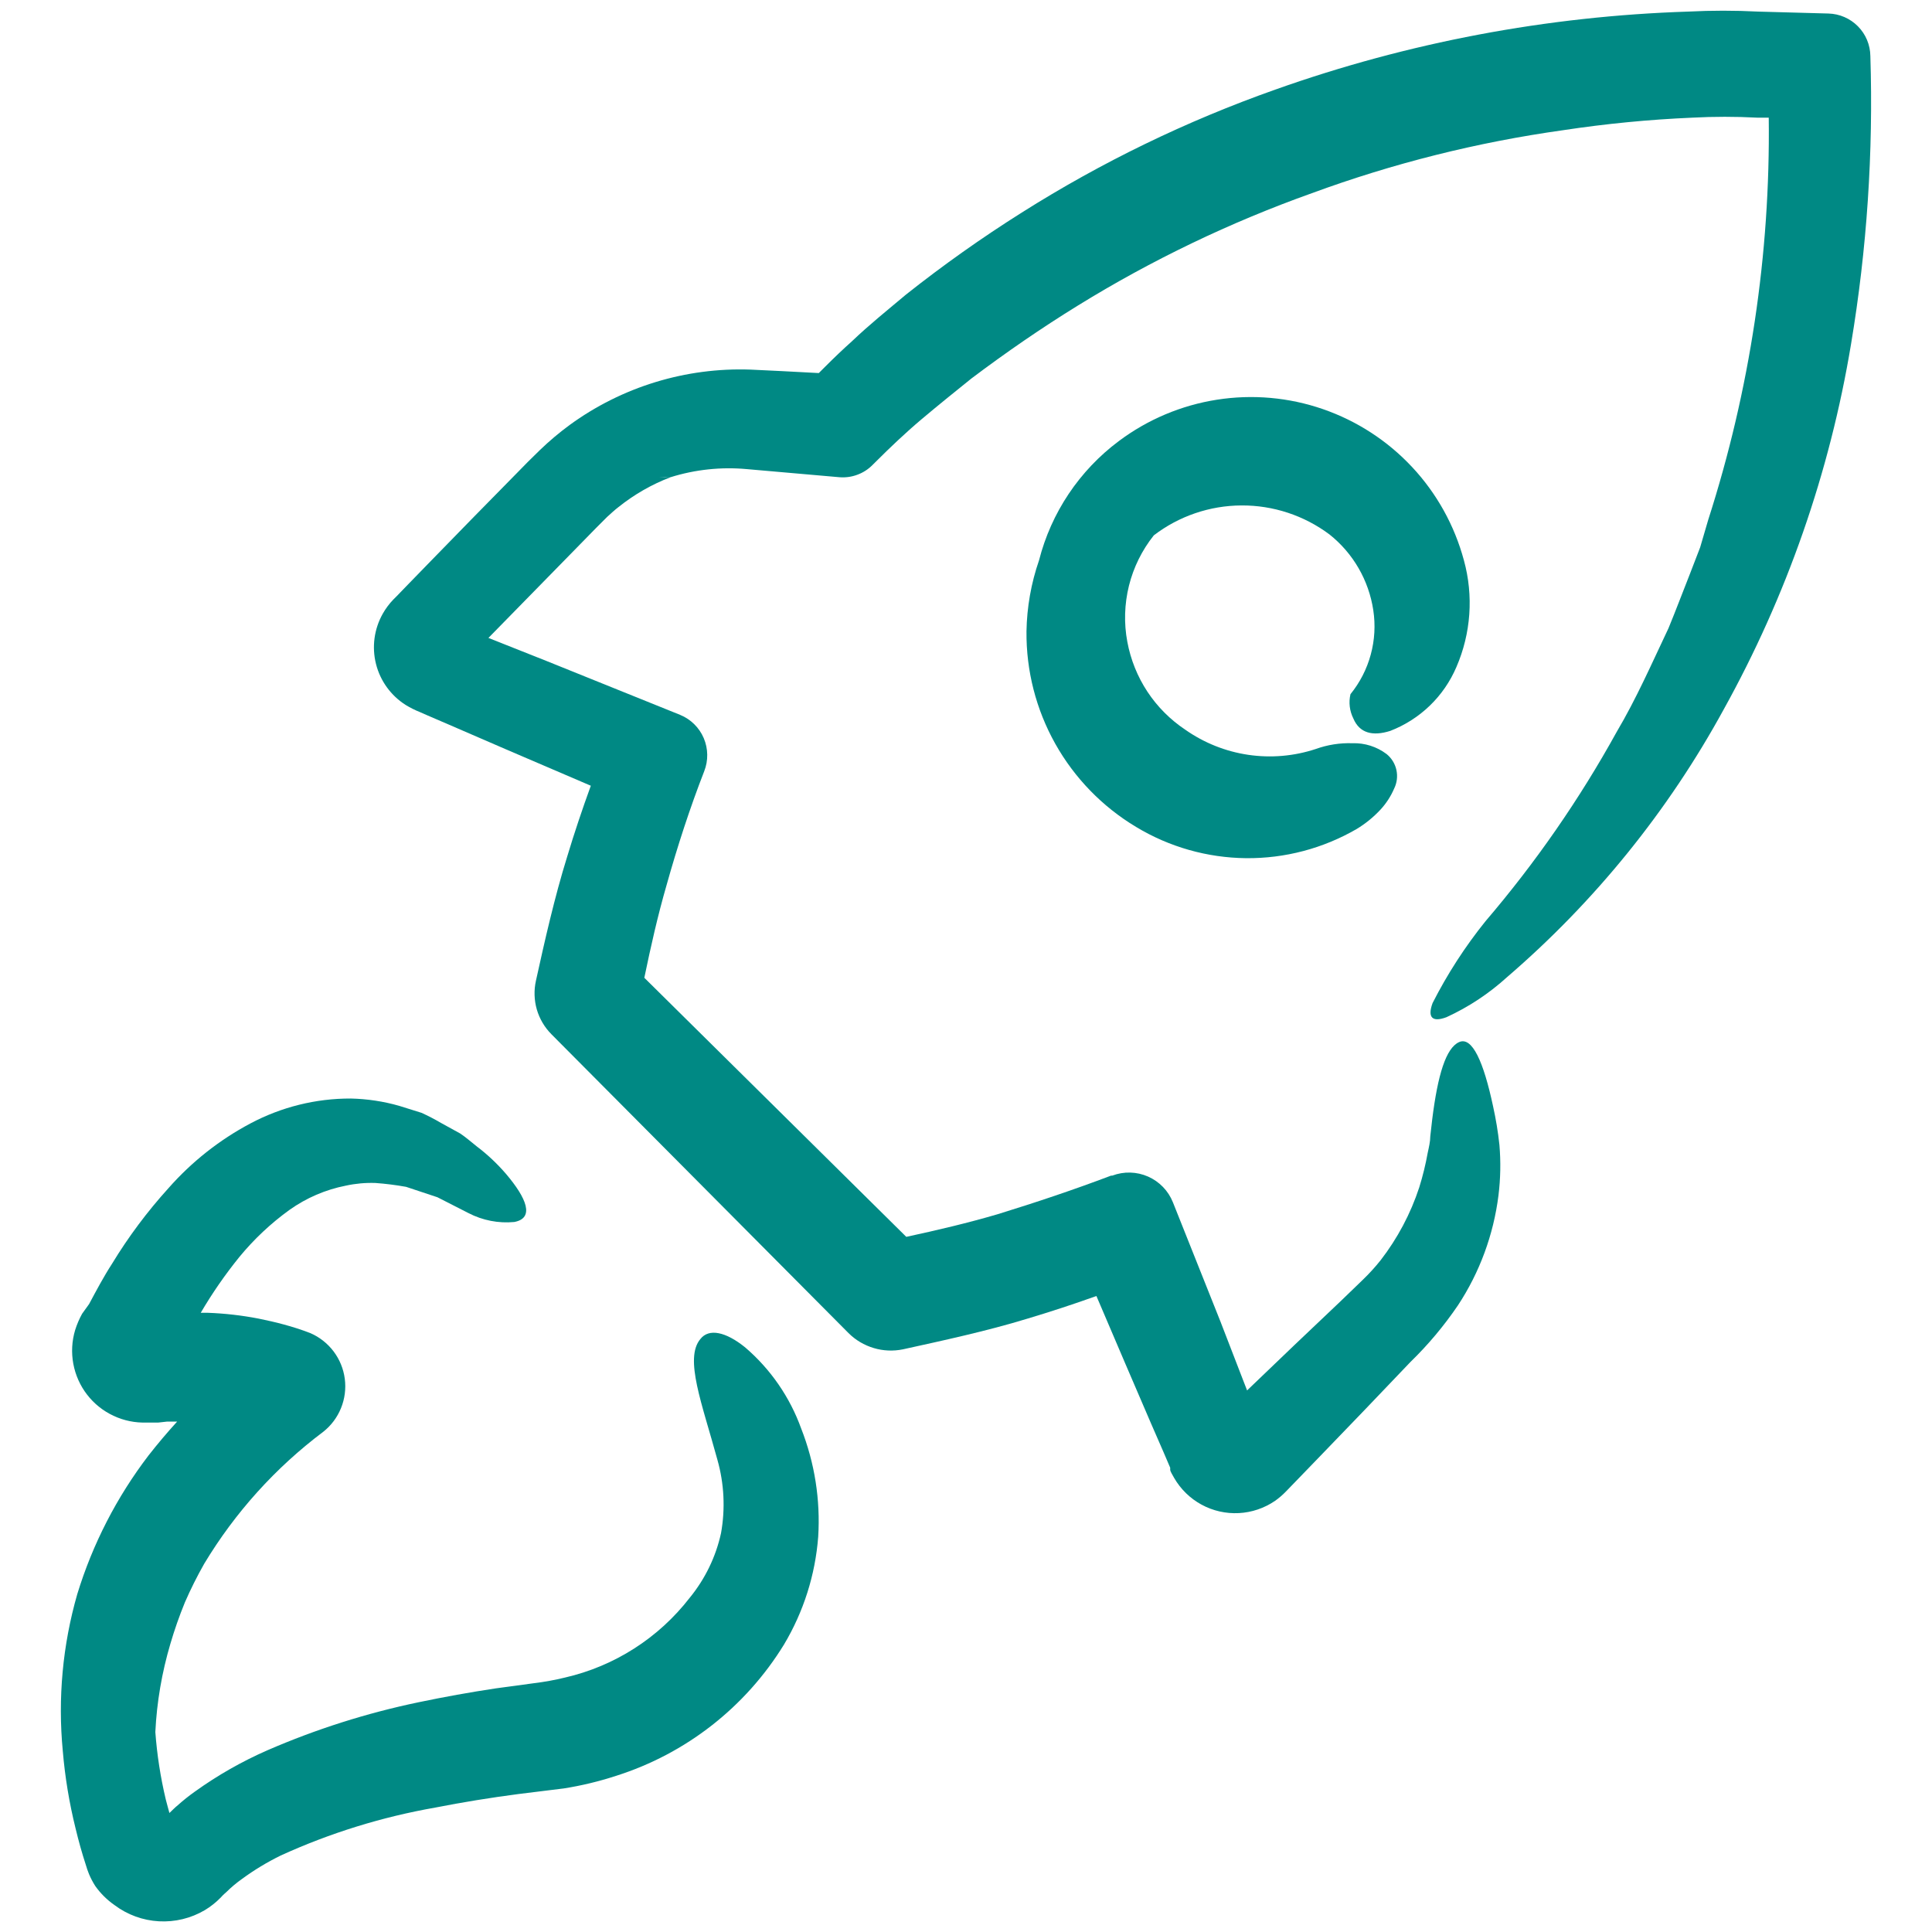
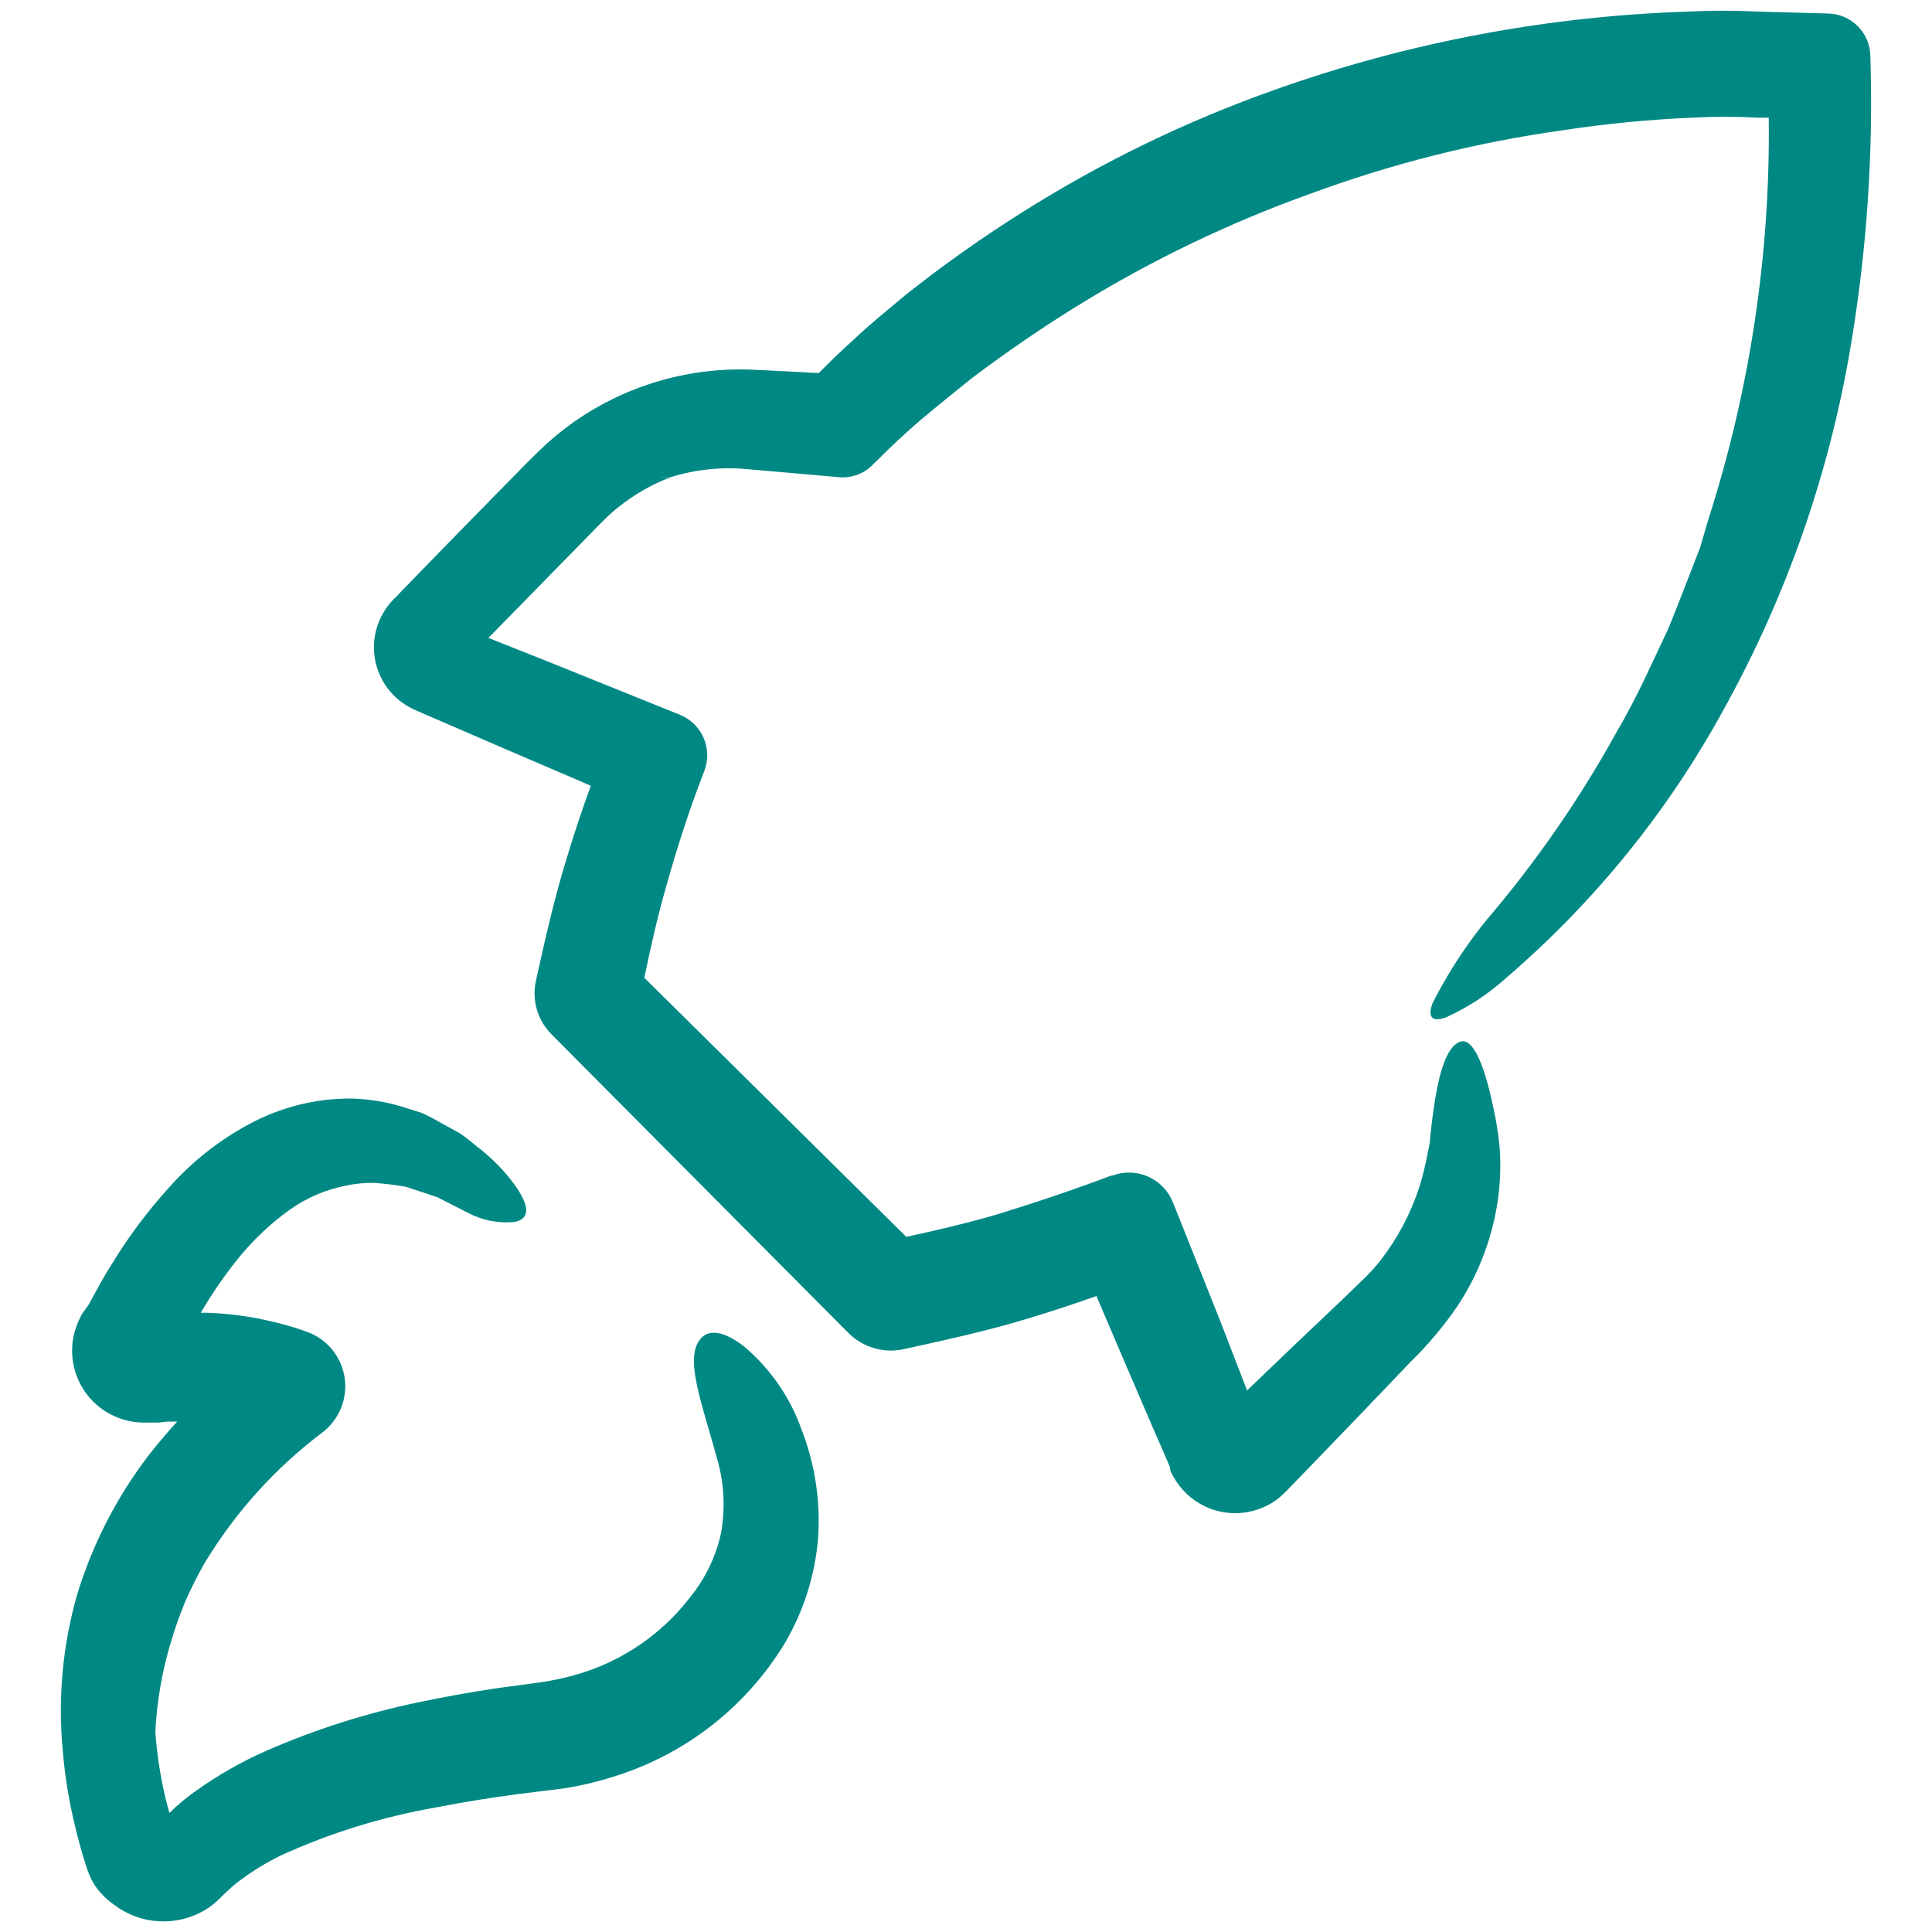
<svg xmlns="http://www.w3.org/2000/svg" width="52" height="52" viewBox="0 0 52 52" fill="none">
  <g id="Layer_1">
    <path id="Vector" d="M3.084 51.277C3.43 51.537 3.845 51.688 4.277 51.712C4.709 51.736 5.139 51.632 5.512 51.412C5.672 51.316 5.819 51.199 5.949 51.064C5.978 51.031 6.009 50.999 6.042 50.97L6.094 50.924C6.225 50.794 6.366 50.676 6.516 50.57C6.843 50.33 7.191 50.12 7.556 49.941C8.882 49.336 10.28 48.903 11.716 48.651C12.454 48.506 13.198 48.386 13.952 48.287L15.174 48.136C15.65 48.061 16.119 47.948 16.578 47.798C18.462 47.202 20.068 45.947 21.102 44.262C21.629 43.379 21.944 42.386 22.022 41.361C22.084 40.368 21.927 39.374 21.564 38.449C21.259 37.603 20.739 36.85 20.056 36.265C19.536 35.844 19.079 35.745 18.85 36.041C18.413 36.561 18.897 37.778 19.308 39.286C19.491 39.93 19.525 40.608 19.406 41.267C19.266 41.904 18.977 42.499 18.564 43.004C17.726 44.087 16.539 44.846 15.205 45.152C14.934 45.218 14.66 45.268 14.383 45.302L13.343 45.443C12.65 45.547 11.957 45.672 11.263 45.817C9.869 46.108 8.508 46.54 7.202 47.107C6.513 47.408 5.858 47.781 5.247 48.22C5.086 48.334 4.931 48.457 4.784 48.589C4.706 48.651 4.633 48.729 4.56 48.797C4.529 48.677 4.493 48.558 4.462 48.433C4.32 47.836 4.226 47.229 4.181 46.618C4.22 45.812 4.357 45.015 4.586 44.242C4.697 43.864 4.827 43.493 4.976 43.129C5.131 42.773 5.305 42.426 5.496 42.089C6.326 40.71 7.413 39.504 8.7 38.537C8.912 38.37 9.077 38.15 9.178 37.9C9.28 37.65 9.315 37.377 9.28 37.11C9.245 36.842 9.141 36.588 8.978 36.372C8.815 36.157 8.599 35.987 8.351 35.88C8.115 35.789 7.873 35.711 7.628 35.646C7.405 35.584 7.181 35.537 6.958 35.49C6.508 35.403 6.053 35.351 5.595 35.334H5.403C5.711 34.808 6.059 34.305 6.443 33.831C6.837 33.352 7.291 32.925 7.795 32.562C8.247 32.241 8.763 32.019 9.308 31.912C9.569 31.855 9.836 31.831 10.104 31.84C10.381 31.86 10.657 31.895 10.93 31.944L11.773 32.224L12.61 32.651C12.989 32.847 13.417 32.931 13.842 32.89C14.394 32.786 14.175 32.25 13.619 31.595C13.384 31.322 13.121 31.074 12.834 30.857C12.688 30.742 12.542 30.612 12.386 30.508L11.866 30.222C11.698 30.123 11.524 30.033 11.346 29.952L10.748 29.765C10.324 29.643 9.885 29.577 9.443 29.567C8.5 29.564 7.572 29.795 6.739 30.238C5.905 30.681 5.158 31.271 4.534 31.98C3.965 32.608 3.456 33.289 3.016 34.013C2.787 34.367 2.595 34.731 2.397 35.1L2.21 35.36C2.133 35.499 2.071 35.645 2.023 35.797C1.934 36.092 1.917 36.403 1.973 36.706C2.029 37.008 2.156 37.294 2.344 37.537C2.532 37.781 2.776 37.976 3.055 38.106C3.333 38.237 3.639 38.299 3.947 38.288H4.144H4.264L4.498 38.262H4.768C4.503 38.553 4.248 38.854 3.999 39.172C3.143 40.292 2.493 41.557 2.08 42.905C1.686 44.276 1.554 45.708 1.69 47.128C1.749 47.829 1.864 48.525 2.033 49.208C2.116 49.554 2.208 49.882 2.309 50.19C2.334 50.277 2.363 50.362 2.397 50.445C2.444 50.555 2.499 50.661 2.564 50.762C2.706 50.963 2.882 51.137 3.084 51.277Z" fill="#008984" />
-     <path id="Vector_2" d="M36.426 19.339C36.593 19.734 36.946 19.822 37.419 19.672C37.815 19.519 38.177 19.288 38.482 18.994C38.788 18.699 39.031 18.346 39.198 17.956C39.592 17.048 39.664 16.034 39.401 15.08C39.149 14.144 38.672 13.283 38.01 12.574C37.349 11.865 36.524 11.329 35.608 11.012C34.692 10.695 33.712 10.608 32.754 10.758C31.796 10.908 30.889 11.29 30.113 11.872C29.052 12.664 28.294 13.797 27.966 15.08C27.753 15.696 27.639 16.342 27.628 16.994C27.618 18.052 27.885 19.094 28.402 20.017C28.92 20.94 29.669 21.712 30.576 22.256C31.47 22.797 32.493 23.087 33.538 23.098C34.582 23.108 35.61 22.837 36.514 22.313C36.751 22.17 36.966 21.995 37.154 21.793C37.308 21.627 37.433 21.435 37.523 21.226C37.6 21.071 37.621 20.895 37.585 20.726C37.548 20.556 37.455 20.405 37.321 20.296C37.056 20.096 36.731 19.993 36.4 20.004C36.064 19.993 35.728 20.046 35.412 20.16C34.827 20.353 34.205 20.406 33.596 20.316C32.986 20.226 32.406 19.994 31.902 19.64C31.497 19.37 31.15 19.022 30.882 18.616C30.614 18.209 30.431 17.753 30.342 17.274C30.248 16.774 30.264 16.259 30.386 15.764C30.509 15.27 30.737 14.808 31.055 14.409C31.732 13.891 32.56 13.608 33.413 13.604C34.267 13.599 35.098 13.873 35.781 14.383C36.419 14.889 36.84 15.617 36.962 16.422C37.023 16.821 37 17.228 36.894 17.618C36.789 18.007 36.603 18.37 36.348 18.684C36.296 18.904 36.324 19.136 36.426 19.339Z" fill="#008984" />
    <path id="Vector_3" d="M49.213 0.364L47.32 0.312C46.693 0.28 46.065 0.28 45.438 0.312C41.645 0.434 37.895 1.142 34.32 2.413C31.931 3.258 29.645 4.367 27.503 5.72C26.424 6.4 25.382 7.138 24.383 7.93C23.894 8.341 23.395 8.741 22.927 9.188C22.688 9.402 22.454 9.625 22.22 9.859L22.038 10.041L21.055 9.989L20.202 9.948C18.457 9.886 16.741 10.411 15.33 11.44C15.05 11.646 14.784 11.87 14.534 12.111L14.206 12.433L13.91 12.735L12.73 13.936L11.554 15.142L10.967 15.746L10.676 16.047L10.587 16.136C10.476 16.251 10.38 16.38 10.301 16.52C10.07 16.931 10.005 17.414 10.12 17.871C10.235 18.328 10.522 18.723 10.92 18.975C11.043 19.05 11.171 19.114 11.305 19.167L11.482 19.245L12.194 19.552L13.624 20.171L15.902 21.148C15.673 21.778 15.46 22.412 15.267 23.052C14.924 24.154 14.659 25.334 14.425 26.395C14.368 26.651 14.376 26.917 14.448 27.169C14.521 27.42 14.656 27.65 14.841 27.836L22.838 35.88C23.027 36.069 23.261 36.207 23.517 36.283C23.772 36.36 24.043 36.371 24.305 36.317C25.345 36.088 26.556 35.828 27.659 35.49C28.283 35.303 28.902 35.1 29.51 34.882L30.285 36.696L30.976 38.303L31.325 39.104L31.496 39.504V39.556C31.496 39.608 31.564 39.702 31.6 39.775C31.688 39.928 31.797 40.068 31.923 40.191C32.173 40.434 32.485 40.604 32.826 40.681C33.166 40.758 33.521 40.74 33.852 40.628C34.018 40.572 34.176 40.493 34.32 40.394C34.423 40.321 34.519 40.239 34.606 40.149L34.908 39.837L35.516 39.208L36.728 37.95L37.96 36.66C38.437 36.197 38.865 35.686 39.239 35.136C39.825 34.247 40.198 33.234 40.331 32.178C40.387 31.726 40.396 31.269 40.357 30.815C40.32 30.466 40.262 30.118 40.186 29.775C39.931 28.579 39.624 27.888 39.27 28.049C38.917 28.21 38.698 28.928 38.548 30.129L38.496 30.586C38.496 30.727 38.459 30.878 38.428 31.023C38.371 31.34 38.295 31.652 38.199 31.959C37.967 32.667 37.615 33.33 37.159 33.92C37.013 34.103 36.855 34.277 36.686 34.44L36.083 35.022L34.84 36.202L33.597 37.393L33.566 37.424L33.467 37.17L32.848 35.568L31.569 32.36C31.445 32.05 31.205 31.802 30.899 31.667C30.594 31.533 30.248 31.524 29.936 31.642H29.905C28.902 32.022 27.877 32.365 26.848 32.682C26.031 32.921 25.236 33.108 24.393 33.29L17.342 26.317C17.519 25.464 17.701 24.653 17.94 23.826C18.231 22.786 18.569 21.746 18.954 20.758C19.067 20.471 19.062 20.15 18.941 19.866C18.819 19.581 18.59 19.357 18.304 19.24L14.706 17.789L13.146 17.17L15.361 14.908L16.037 14.217L16.344 13.91C16.442 13.822 16.541 13.728 16.65 13.645C17.073 13.307 17.544 13.037 18.049 12.844H17.758C17.855 12.838 17.952 12.838 18.049 12.844C18.711 12.637 19.407 12.563 20.098 12.626L22.589 12.844C22.753 12.858 22.918 12.836 23.072 12.779C23.227 12.723 23.367 12.633 23.483 12.516L23.582 12.418C23.936 12.064 24.372 11.648 24.804 11.284C25.236 10.92 25.693 10.551 26.146 10.187C27.071 9.49 28.028 8.83 29.016 8.221C31.002 6.996 33.111 5.984 35.308 5.2C37.495 4.396 39.761 3.828 42.068 3.505C43.221 3.33 44.382 3.217 45.547 3.167C46.13 3.136 46.715 3.136 47.299 3.167H47.606C47.651 6.838 47.101 10.492 45.978 13.988L45.76 14.732L45.479 15.46C45.287 15.943 45.105 16.432 44.907 16.91C44.46 17.852 44.044 18.803 43.514 19.698C42.513 21.512 41.33 23.219 39.983 24.794C39.433 25.477 38.955 26.216 38.558 26.998C38.412 27.394 38.558 27.518 38.932 27.378C39.527 27.105 40.076 26.742 40.56 26.302C42.923 24.27 44.9 21.829 46.394 19.094C48.09 16.037 49.249 12.711 49.821 9.261C50.249 6.7 50.423 4.103 50.341 1.508C50.337 1.208 50.218 0.922 50.007 0.709C49.797 0.496 49.512 0.372 49.213 0.364Z" fill="#008984" />
  </g>
</svg>